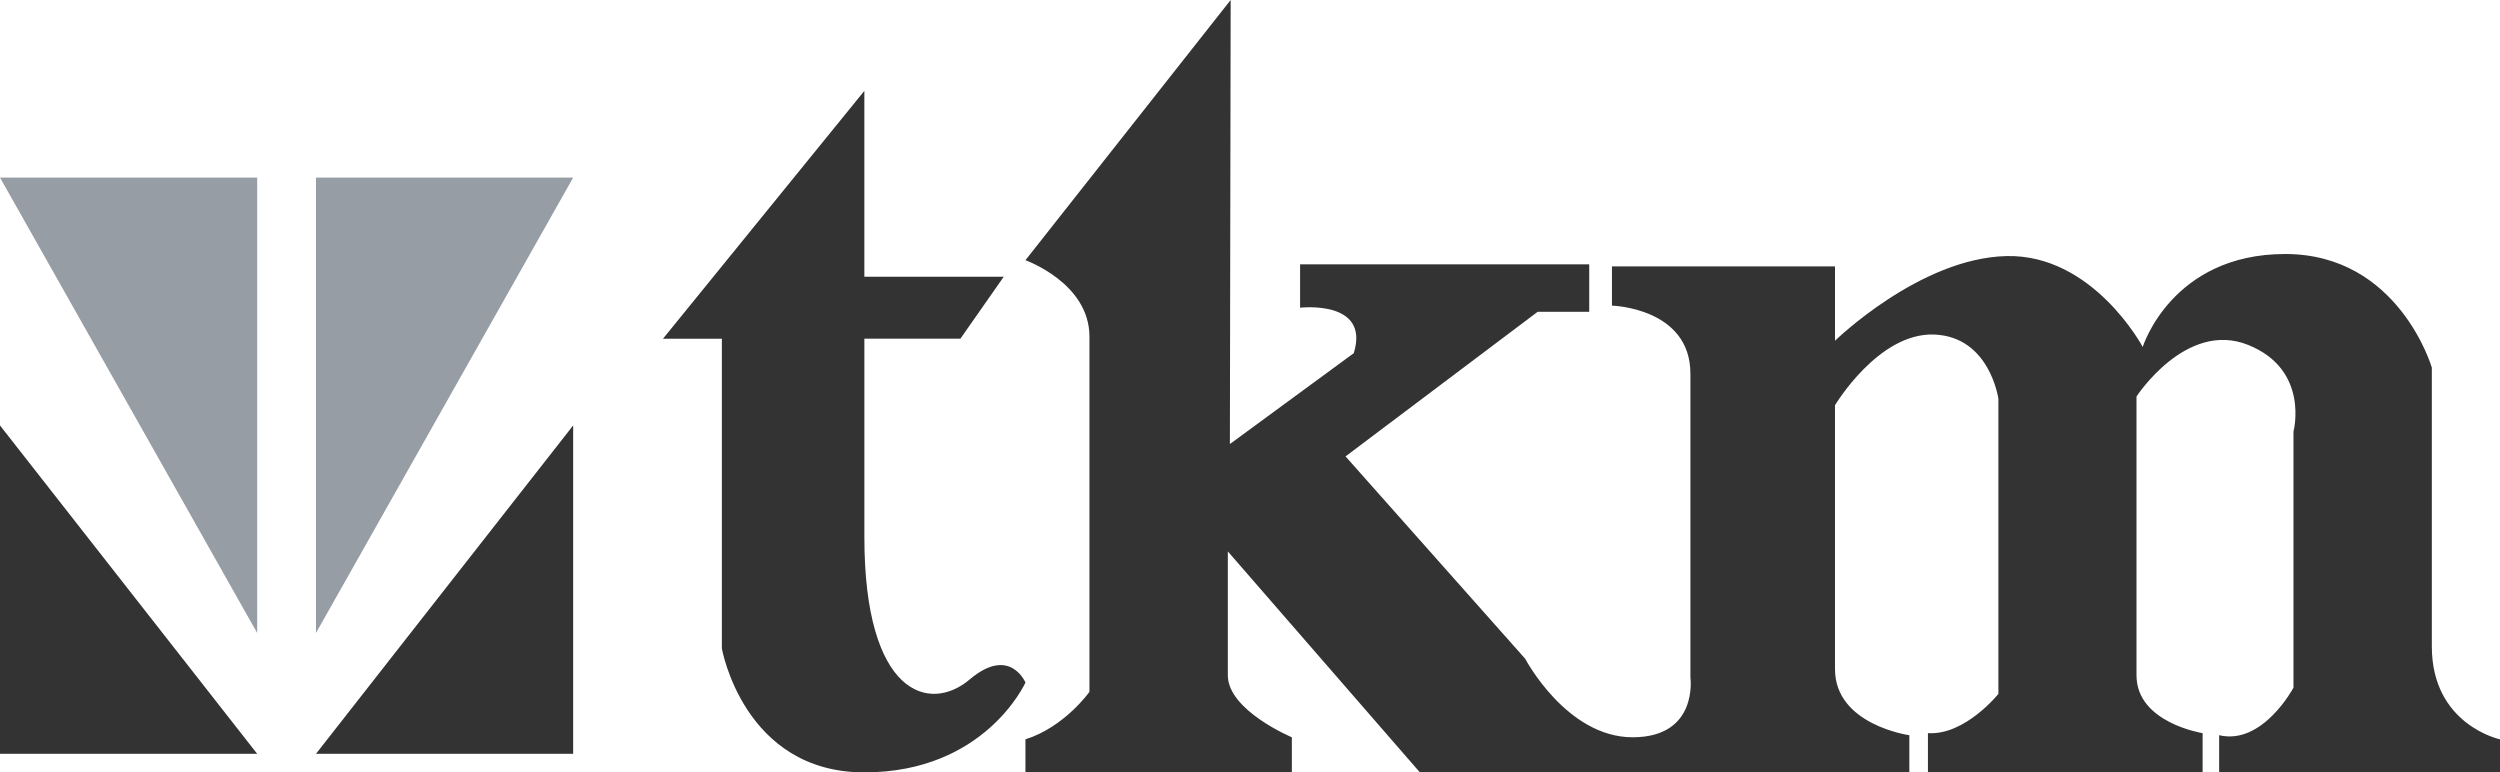
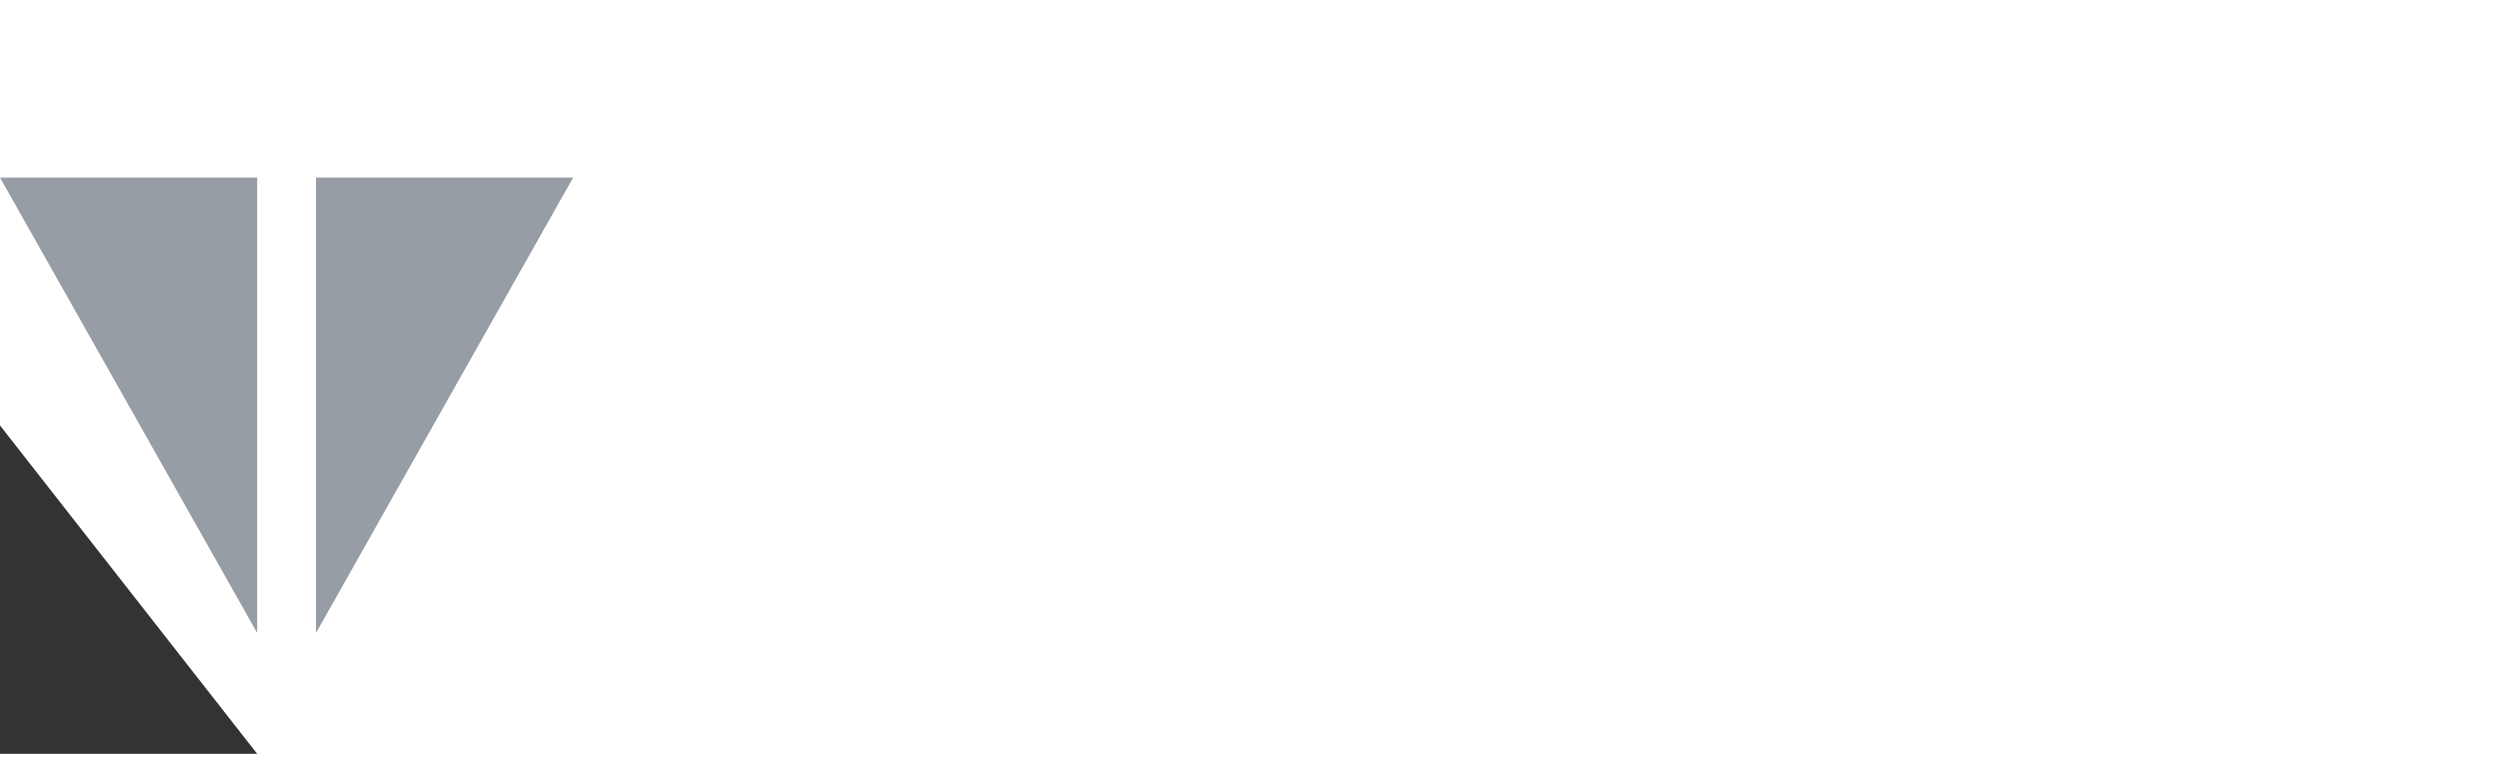
<svg xmlns="http://www.w3.org/2000/svg" version="1.1" id="Layer_1" x="0px" y="0px" width="248.063px" height="76.64px" viewBox="0 0 248.063 76.64" enable-background="new 0 0 248.063 76.64" xml:space="preserve">
  <g>
    <polygon fill="#969DA4" points="25.519,62.809 25.519,17.623 0.001,17.623  " />
    <polygon fill="#333333" points="25.519,74.797 0,42.215 0,74.797  " />
    <polygon fill="#969DA4" points="31.353,62.809 31.353,17.623 56.871,17.623  " />
-     <polygon fill="#333333" points="31.353,74.797 56.872,42.215 56.872,74.797  " />
-     <path fill="#333333" d="M85.766,27.459V9.016l-19.98,24.592h5.841v30.737c0,0,2.152,12.295,14.14,12.295s15.983-8.913,15.983-8.913   s-1.536-3.688-5.532-0.309c-3.997,3.384-10.451,1.539-10.451-14.139c0-15.677,0-19.672,0-19.672h9.528l4.303-6.148H85.766z" />
-     <path fill="#333333" d="M122.113,0l-20.364,25.82c0,0,6.352,2.253,6.352,7.582c0,5.327,0,35.246,0,35.246s-2.458,3.484-6.352,4.713   v3.278h26.435v-3.482c0,0-6.352-2.663-6.352-6.147c0-3.485,0-12.295,0-12.295l19.057,21.925h48.566v-3.687   c0,0-7.377-1.025-7.377-6.56c0-5.53,0-26.179,0-26.179s4.303-7.223,9.836-7.018s6.377,6.377,6.377,6.377v29.28   c0,0-3.314,4.133-6.992,3.894v3.892h27.256v-3.892c0,0-6.561-1.024-6.561-5.738s0-27.664,0-27.664s4.918-7.583,11.066-5.124   c6.15,2.459,4.51,8.606,4.51,8.606v25.41c0,0-3.053,5.738-7.375,4.715v3.687h27.867v-3.278c0,0-6.764-1.434-6.764-9.221   c0-7.788,0-27.664,0-27.664s-3.277-11.271-14.549-11.271c-11.27,0-14.139,9.221-14.139,9.221s-4.918-9.221-13.525-9.016   s-17.008,8.402-17.008,8.402v-7.377h-22.131v3.893c0,0,7.785,0.205,7.785,6.763s0,30.123,0,30.123s0.82,5.943-5.736,5.943   s-10.656-7.788-10.656-7.788l-17.828-20.081l19.059-14.345h5.121V26.23h-28.689v4.303c0,0,6.967-0.818,5.328,4.509l-12.294,9.017   L122.113,0z" />
  </g>
</svg>